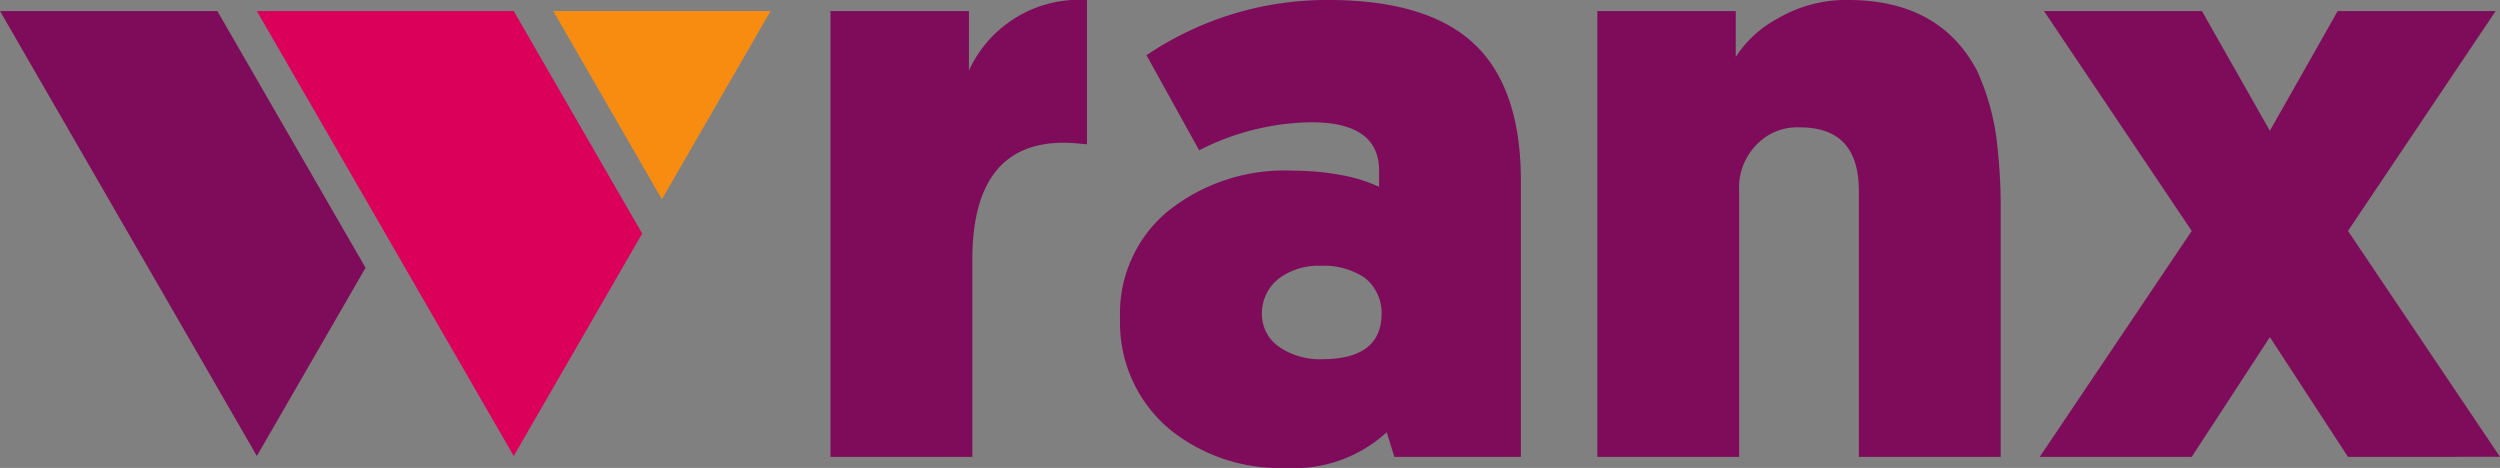
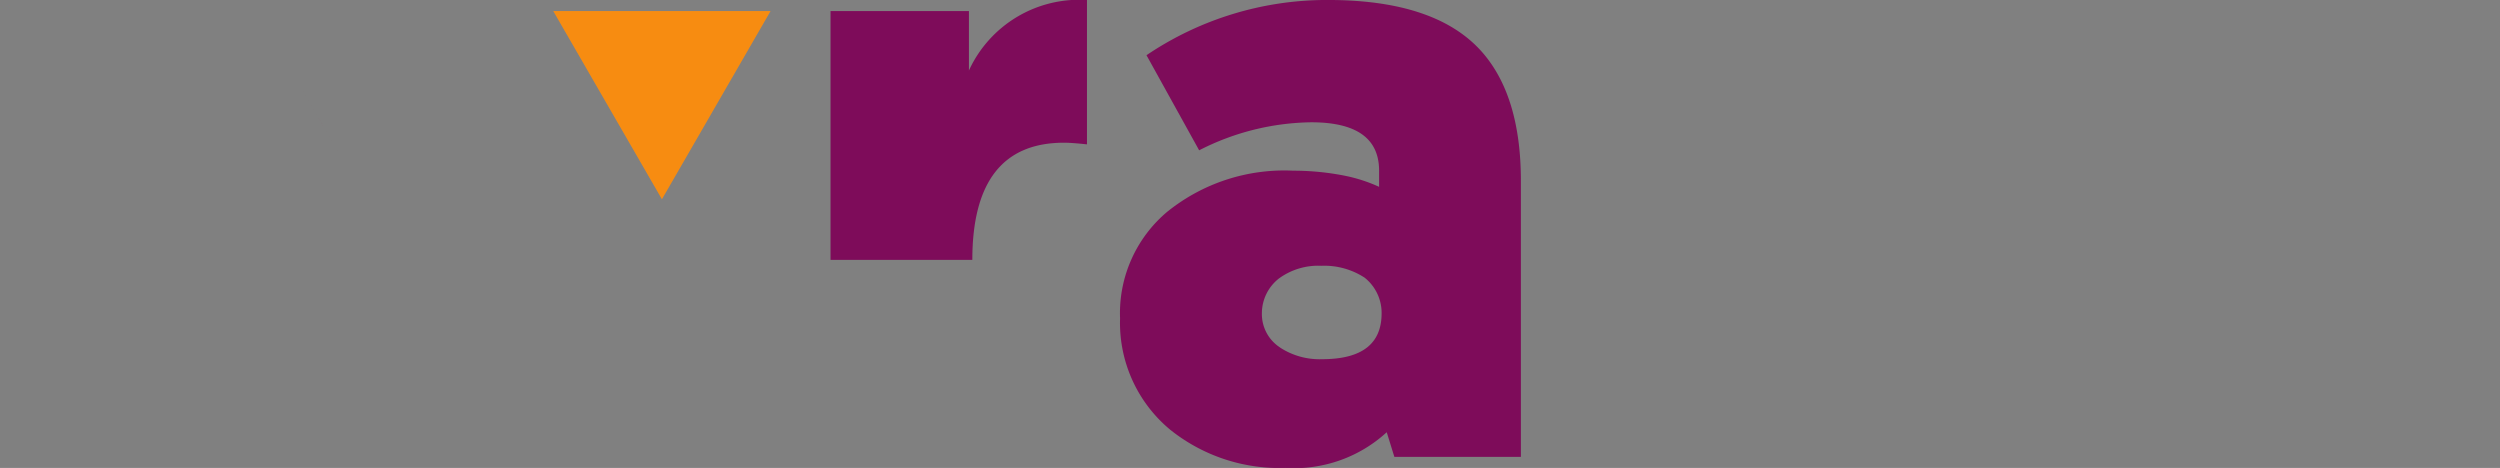
<svg xmlns="http://www.w3.org/2000/svg" width="151.061" height="28.273" viewBox="0 0 151.061 28.273">
  <rect x="0" y="0" width="151.061" height="28.273" fill="#808080" stroke="none" />
  <g id="Group_99" data-name="Group 99" transform="translate(-3394.158 123)">
    <g id="Group_10" data-name="Group 10" transform="translate(3394.158 -123)">
      <g id="Group_9" data-name="Group 9" transform="translate(0)">
        <path id="Path_27" data-name="Path 27" d="M94.276,1.614H81.143L87.71,12.988Z" transform="translate(-47.714 -0.947)" fill="#f78c11" />
        <path id="Path_28" data-name="Path 28" d="M37.834,57.093l3.88-6.721Z" transform="translate(-22.313 -29.543)" fill="#fff" />
        <path id="Path_29" data-name="Path 29" d="M48.36,19.845l.192.332-1.334-2.31Z" transform="translate(-27.817 -10.479)" fill="#db0059" />
        <path id="Path_30" data-name="Path 30" d="M41.714,8.335l-3.88-6.721,5.022,8.7Z" transform="translate(-22.313 -0.947)" fill="#db0059" />
-         <path id="Path_31" data-name="Path 31" d="M37.834,1.614h0l3.88,6.721Z" transform="translate(-22.313 -0.947)" fill="#db0059" />
-         <path id="Path_32" data-name="Path 32" d="M53.355,1.614H37.834L53.355,28.5l6.567-11.373,1.194-2.068Z" transform="translate(-22.313 -0.947)" fill="#db0059" />
-         <path id="Path_33" data-name="Path 33" d="M.3,1.614,15.82,28.5l6.567-11.373L13.432,1.614Z" transform="translate(-0.299 -0.947)" fill="#7e0c5a" />
-         <path id="Path_34" data-name="Path 34" d="M137.158,0V8.723q-.924-.1-1.386-.1-5.541,0-5.541,7.081v11.9h-8.569V.667h8.363V4.259A7.335,7.335,0,0,1,137.158,0" transform="translate(-71.478)" fill="#7e0c5a" />
+         <path id="Path_34" data-name="Path 34" d="M137.158,0V8.723q-.924-.1-1.386-.1-5.541,0-5.541,7.081h-8.569V.667h8.363V4.259A7.335,7.335,0,0,1,137.158,0" transform="translate(-71.478)" fill="#7e0c5a" />
        <path id="Path_35" data-name="Path 35" d="M166.848,12.778a11.261,11.261,0,0,1,7.594-2.463,15.932,15.932,0,0,1,3.13.308,9.446,9.446,0,0,1,2.053.667v-.975q0-2.925-4.1-2.925a15.248,15.248,0,0,0-6.773,1.693l-3.182-5.746A19.464,19.464,0,0,1,176.546,0q6.515,0,9.287,3.13,2.359,2.669,2.36,7.8V27.606h-7.646l-.461-1.488a8.259,8.259,0,0,1-6.106,2.155A10.532,10.532,0,0,1,167,25.964a8.385,8.385,0,0,1-3.027-6.721,8.007,8.007,0,0,1,2.873-6.465m6.773,8.209a4.361,4.361,0,0,0,2.566.718q3.591,0,3.592-2.771a2.722,2.722,0,0,0-1.026-2.155,4.463,4.463,0,0,0-2.617-.718,4.019,4.019,0,0,0-2.565.77,2.669,2.669,0,0,0-1.026,2.1,2.4,2.4,0,0,0,1.078,2.053" transform="translate(-96.294 -0.001)" fill="#7e0c5a" />
-         <path id="Path_36" data-name="Path 36" d="M249.517,27.606V11.546q0-3.847-3.54-3.848a3.4,3.4,0,0,0-2.72,1.129,3.677,3.677,0,0,0-.975,2.719V27.606h-8.569V.668h8.364V3.439a6.9,6.9,0,0,1,2.514-2.309A8.178,8.178,0,0,1,248.85,0q5.542,0,7.8,4.259a14.453,14.453,0,0,1,1.18,4.1,33.267,33.267,0,0,1,.256,4.31V27.606Z" transform="translate(-137.195 -0.001)" fill="#7e0c5a" />
-         <path id="Path_37" data-name="Path 37" d="M316.989,28.552l-4.721-7.235-4.721,7.235h-9.184L307.547,14.9,298.62,1.613h9.543l4.105,7.235,4.1-7.235h9.544L316.989,14.9l9.185,13.649Z" transform="translate(-175.113 -0.946)" fill="#7e0c5a" />
      </g>
    </g>
  </g>
</svg>